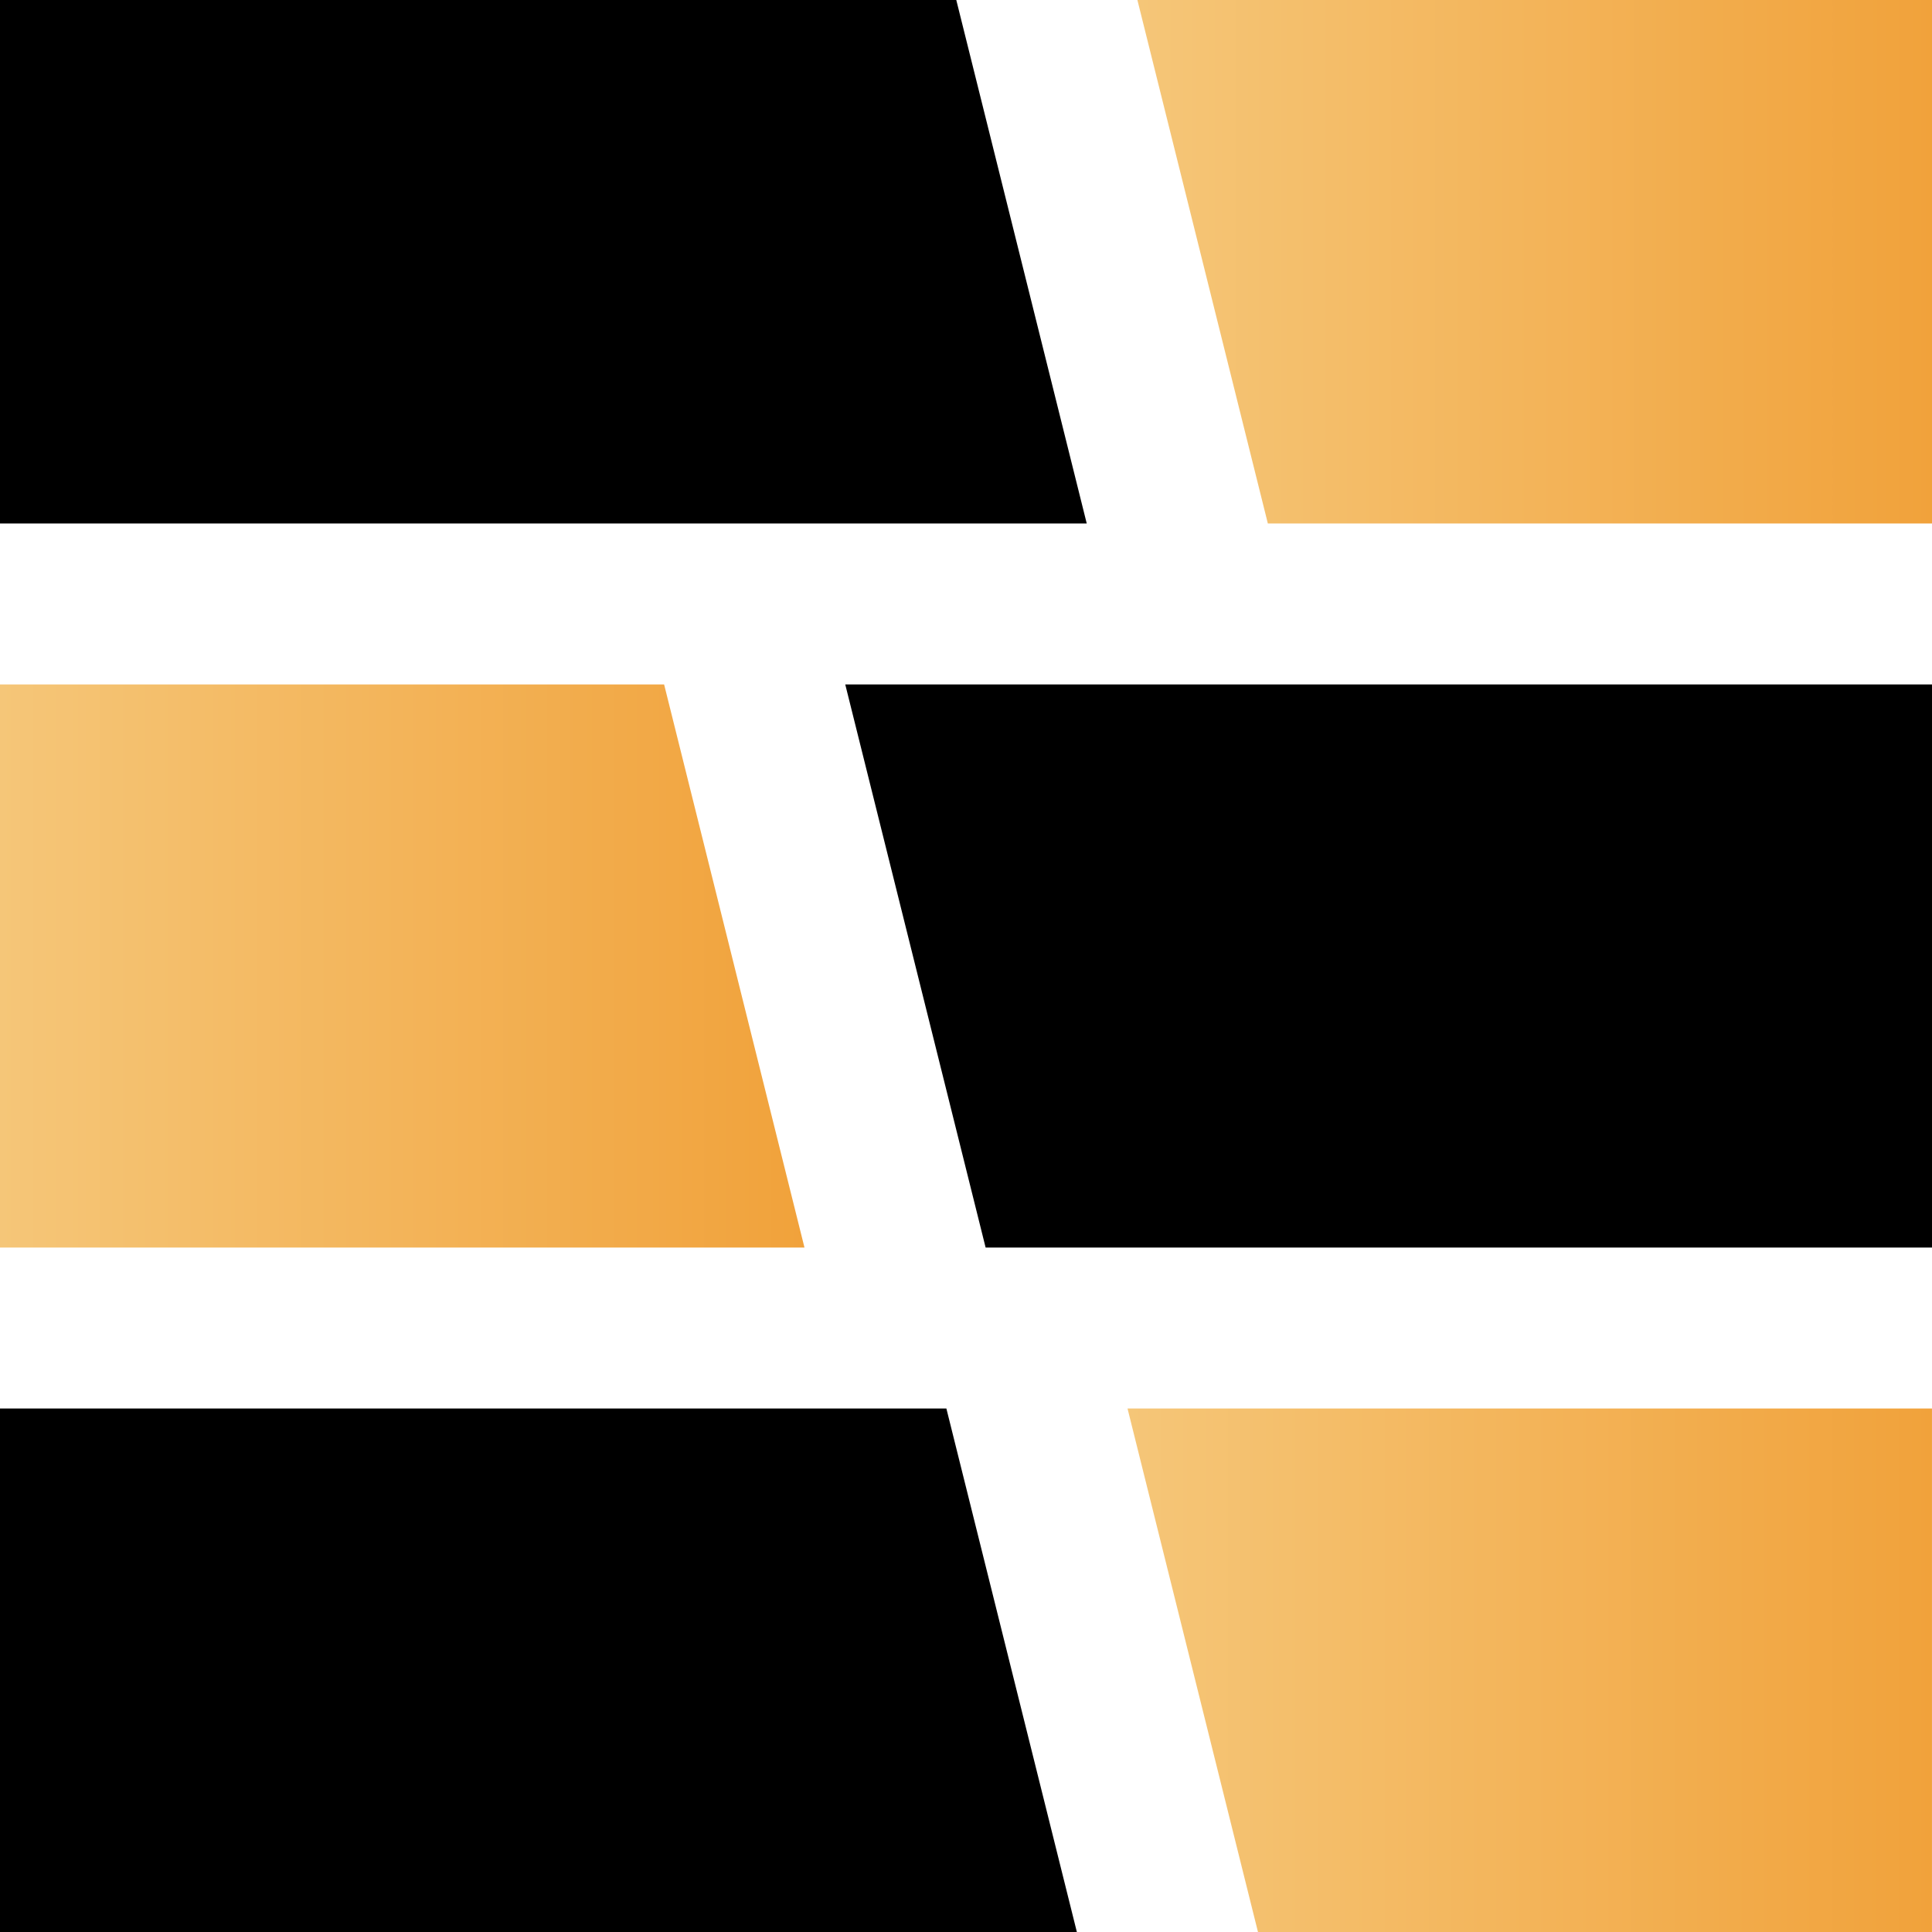
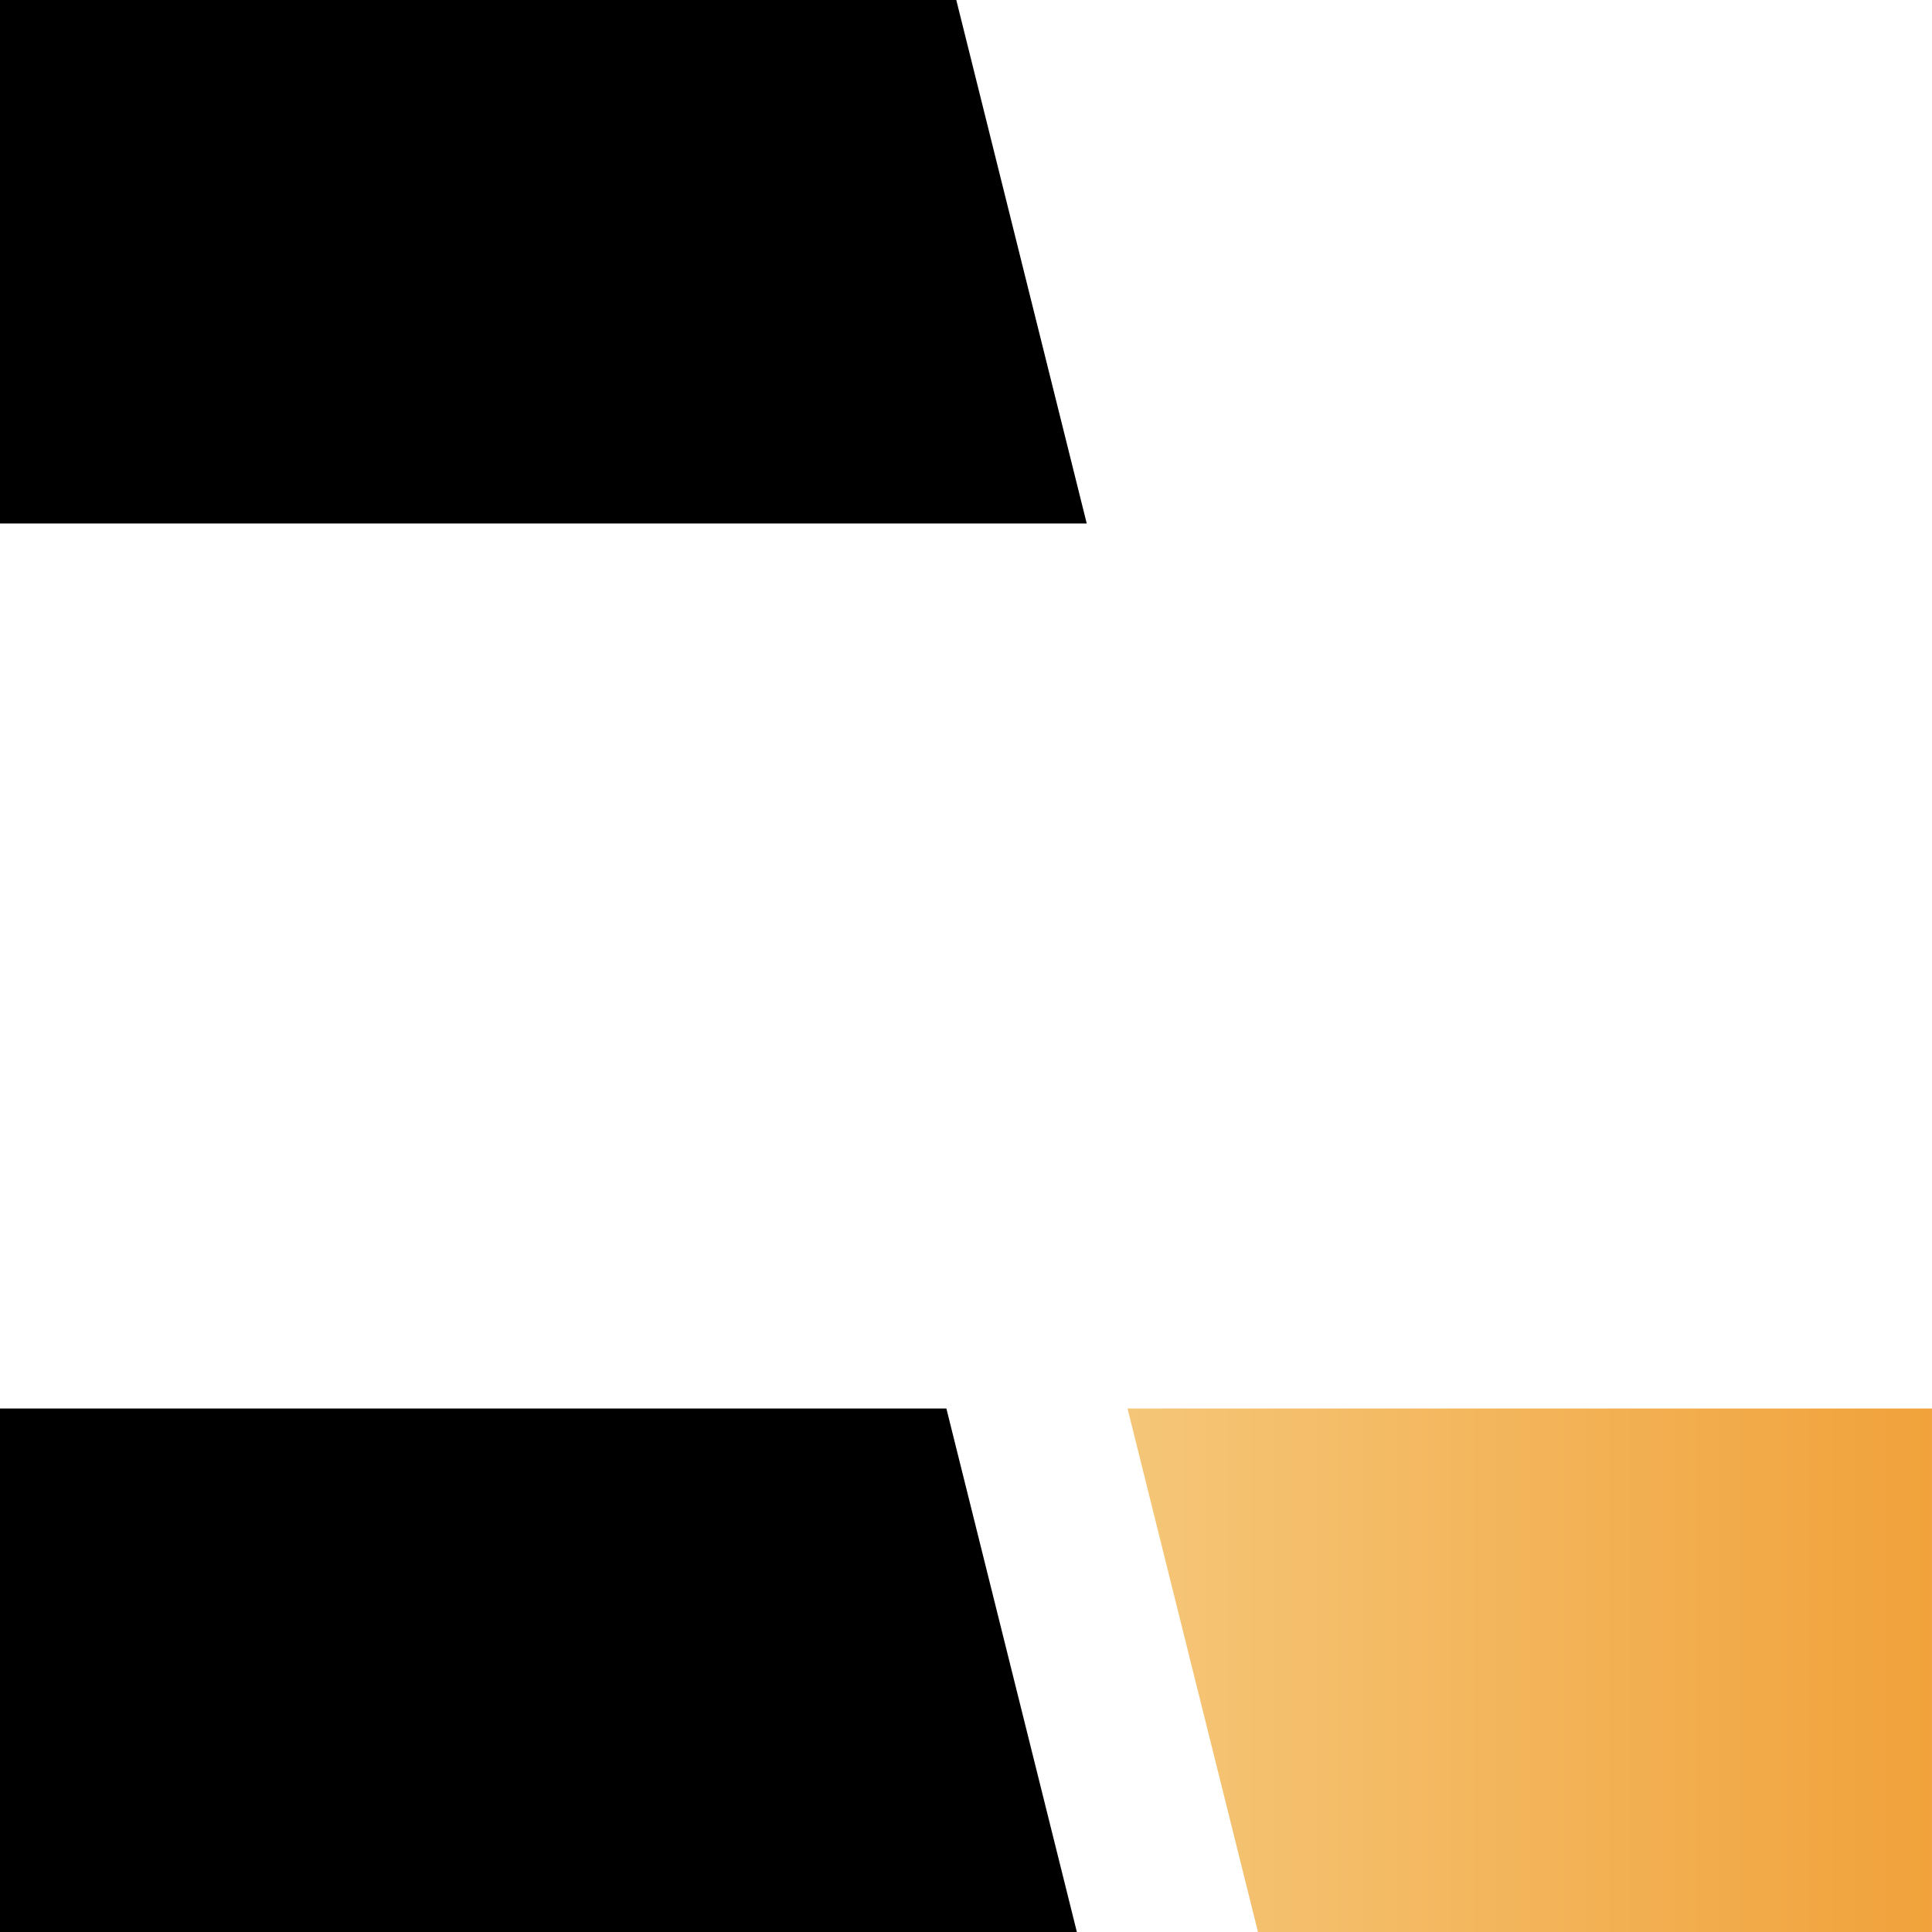
<svg xmlns="http://www.w3.org/2000/svg" width="70" height="70" viewBox="0 0 70 70" fill="none">
  <g id="brand=FTS recovery, icon type=stripes">
-     <path id="Vector" d="M70 24.798V45.202H35.711L30.625 24.798H70Z" fill="black" />
-     <path id="Vector_2" d="M29.148 45.202H0V24.798H24.062L29.148 45.202Z" fill="url(#paint0_linear_314_2768)" />
    <path id="Vector_3" d="M39.375 18.968H0V0H34.648L39.375 18.968Z" fill="black" />
-     <path id="Vector_4" d="M70 0V18.968H45.937L41.21 0H70Z" fill="url(#paint1_linear_314_2768)" />
    <path id="Vector_5" d="M39.017 70H0V51.032H34.289L39.017 70Z" fill="black" />
    <path id="Vector_6" d="M69.999 51.032V70H45.579L40.852 51.032H69.999Z" fill="url(#paint2_linear_314_2768)" />
  </g>
  <defs>
    <linearGradient id="paint0_linear_314_2768" x1="0" y1="35" x2="29.148" y2="35" gradientUnits="userSpaceOnUse">
      <stop stop-color="#F5C678" />
      <stop offset="1" stop-color="#F1A23B" />
    </linearGradient>
    <linearGradient id="paint1_linear_314_2768" x1="41.21" y1="9.484" x2="70" y2="9.484" gradientUnits="userSpaceOnUse">
      <stop stop-color="#F5C678" />
      <stop offset="1" stop-color="#F1A23B" />
    </linearGradient>
    <linearGradient id="paint2_linear_314_2768" x1="40.852" y1="60.516" x2="69.999" y2="60.516" gradientUnits="userSpaceOnUse">
      <stop stop-color="#F5C678" />
      <stop offset="1" stop-color="#F1A23B" />
    </linearGradient>
  </defs>
</svg>